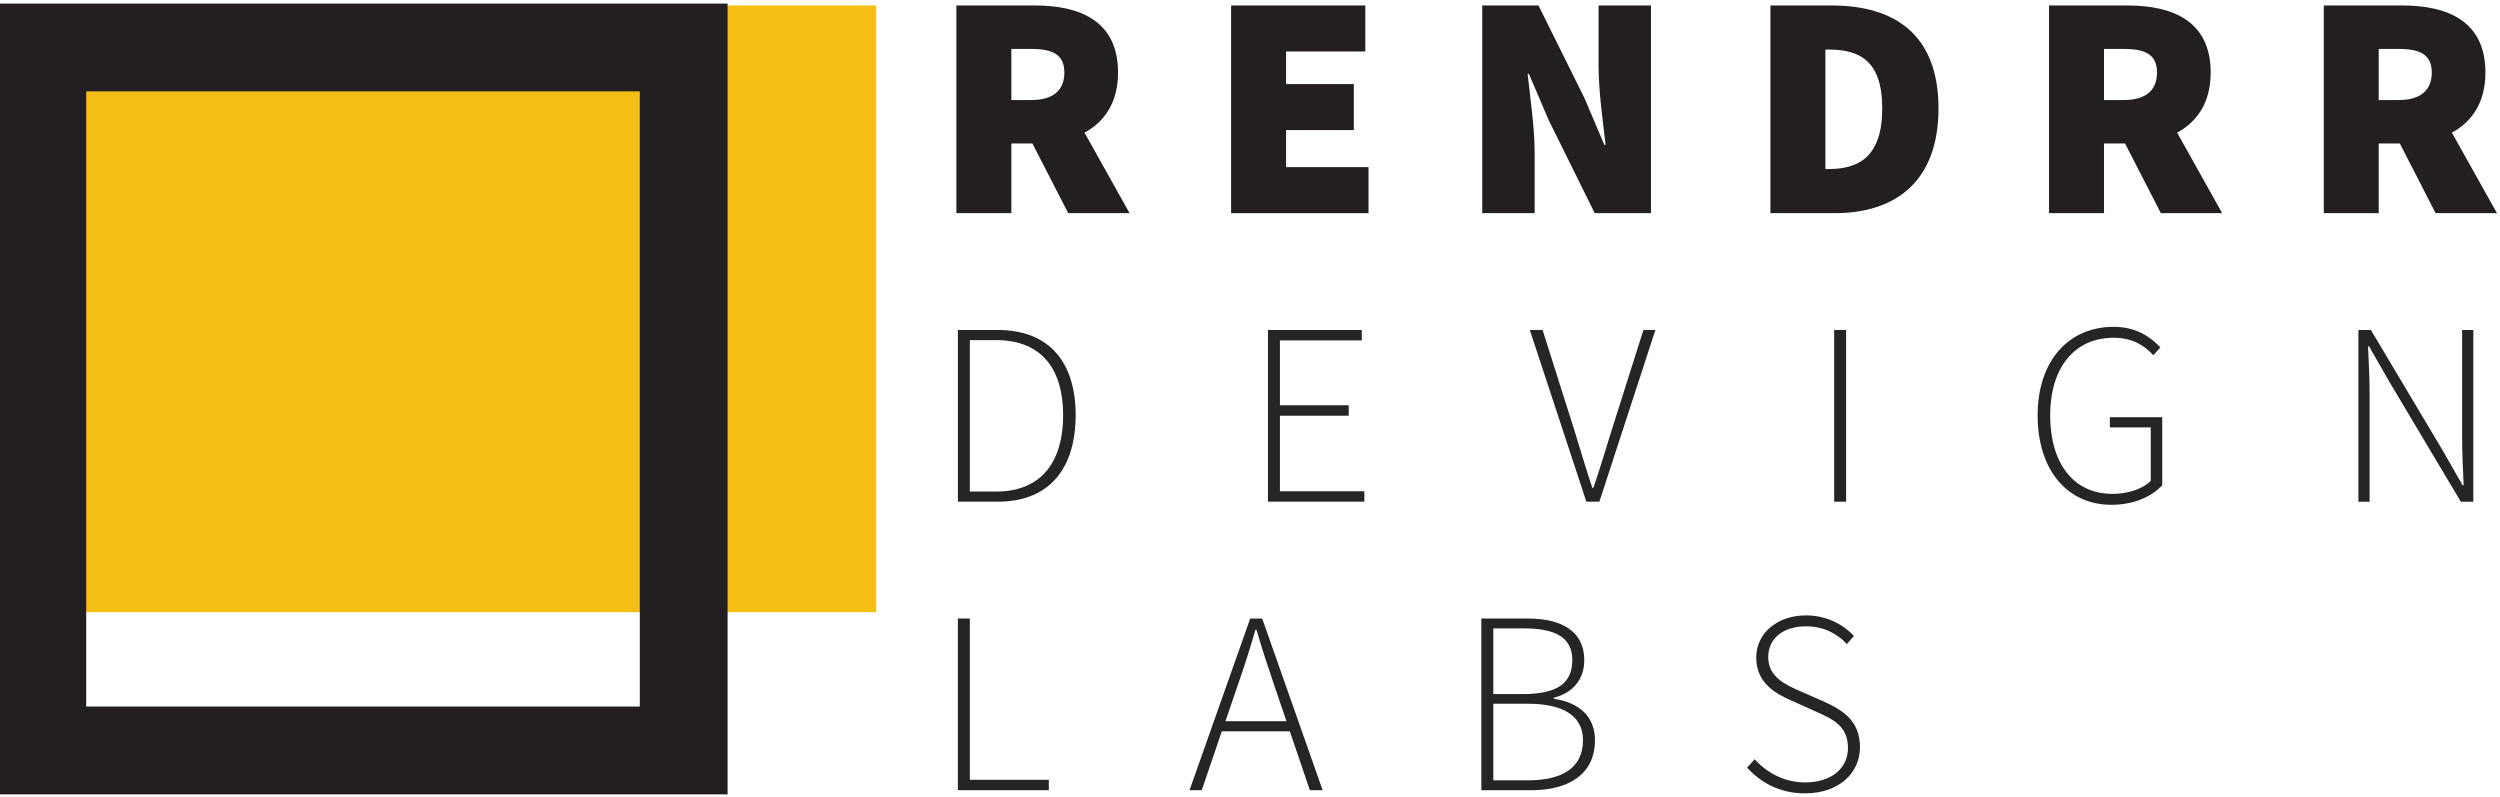
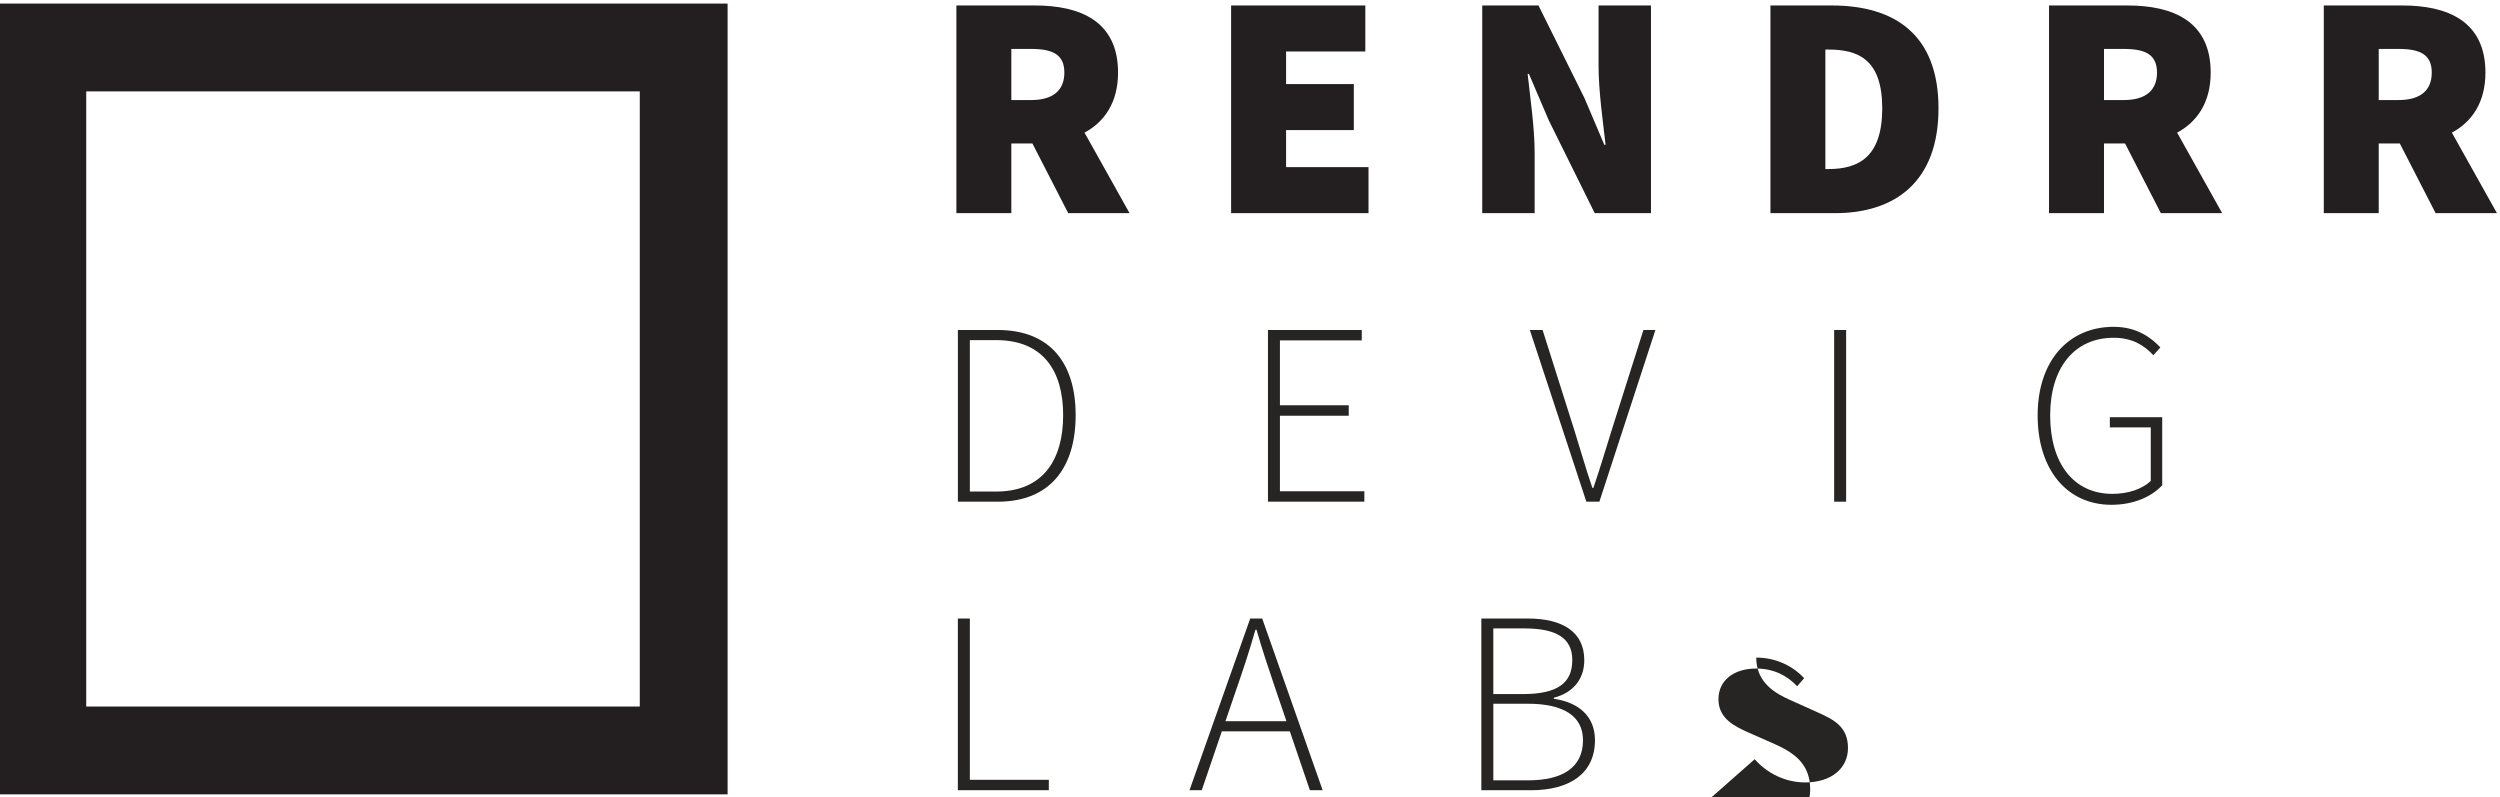
<svg xmlns="http://www.w3.org/2000/svg" version="1.1" id="Layer_1" x="0px" y="0px" width="180.334px" height="57.5px" viewBox="0 0 180.334 57.5" enable-background="new 0 0 180.334 57.5" xml:space="preserve">
  <g>
-     <rect x="0" y="0.394" fill="#F5BF16" width="63.199" height="43.764" />
    <g>
      <path fill="#231F20" d="M77.054,15.375l-2.582-5.025h-1.521v5.025h-3.964V0.395h5.669c3.228,0,5.993,1.106,5.993,4.84    c0,2.144-0.968,3.55-2.419,4.333l3.25,5.808H77.054z M72.951,7.217h1.429c1.568,0,2.396-0.691,2.396-1.982    c0-1.291-0.829-1.706-2.396-1.706h-1.429V7.217z" />
      <path fill="#231F20" d="M88.806,0.395h9.68v3.319h-5.716v2.351h4.886v3.318h-4.886v2.673h5.946v3.319h-9.911V0.395z" />
      <path fill="#231F20" d="M106.919,0.395h4.058l3.318,6.684l1.43,3.365h0.093c-0.186-1.613-0.508-3.873-0.508-5.716V0.395h3.78    v14.981h-4.057l-3.319-6.707l-1.429-3.342h-0.092c0.183,1.706,0.507,3.872,0.507,5.715v4.333h-3.781V0.395z" />
      <path fill="#231F20" d="M127.708,0.395h4.425c4.563,0,7.698,2.12,7.698,7.421c0,5.301-3.135,7.56-7.468,7.56h-4.655V0.395z     M131.902,12.194c2.167,0,3.871-0.875,3.871-4.378s-1.704-4.241-3.871-4.241h-0.231v8.62H131.902z" />
      <path fill="#231F20" d="M155.87,15.375l-2.582-5.025h-1.52v5.025h-3.965V0.395h5.669c3.228,0,5.993,1.106,5.993,4.84    c0,2.144-0.969,3.55-2.42,4.333l3.249,5.808H155.87z M151.769,7.217h1.428c1.568,0,2.396-0.691,2.396-1.982    c0-1.291-0.828-1.706-2.396-1.706h-1.428V7.217z" />
      <path fill="#231F20" d="M175.689,15.375l-2.581-5.025h-1.522v5.025h-3.963V0.395h5.669c3.227,0,5.992,1.106,5.992,4.84    c0,2.144-0.967,3.55-2.421,4.333l3.251,5.808H175.689z M171.586,7.217h1.43c1.568,0,2.396-0.691,2.396-1.982    c0-1.291-0.828-1.706-2.396-1.706h-1.43V7.217z" />
      <path fill="#272523" d="M69.095,23.802h2.857c3.816,0,5.639,2.406,5.639,6.145c0,3.762-1.823,6.242-5.62,6.242h-2.876V23.802z     M71.858,35.457c3.365,0,4.831-2.274,4.831-5.51c0-3.213-1.465-5.413-4.831-5.413h-1.899v10.922H71.858z" />
      <path fill="#272523" d="M91.461,23.802h6.768v0.751h-5.903v4.681h4.964v0.752h-4.964v5.452h6.091v0.751h-6.955V23.802z" />
      <path fill="#272523" d="M110.351,23.802h0.921l2.293,7.237c0.471,1.503,0.789,2.65,1.298,4.154h0.074    c0.509-1.504,0.847-2.651,1.316-4.154l2.294-7.237h0.864l-4.042,12.387h-0.939L110.351,23.802z" />
      <path fill="#272523" d="M132.304,23.802h0.864v12.387h-0.864V23.802z" />
      <path fill="#272523" d="M152.472,23.575c1.673,0,2.707,0.79,3.364,1.485l-0.506,0.564c-0.641-0.696-1.505-1.26-2.858-1.26    c-2.839,0-4.586,2.162-4.586,5.601c0,3.439,1.672,5.659,4.491,5.659c1.109,0,2.162-0.338,2.765-0.94v-3.854h-2.951v-0.734h3.778    v4.908c-0.771,0.826-2.05,1.409-3.666,1.409c-3.176,0-5.32-2.5-5.32-6.448C146.982,26.038,149.201,23.575,152.472,23.575z" />
-       <path fill="#272523" d="M170.119,23.802h0.902l5.208,8.74l1.409,2.464h0.075c-0.056-1.204-0.112-2.406-0.112-3.61v-7.593h0.809    v12.387h-0.902l-5.208-8.741l-1.409-2.463h-0.076c0.058,1.185,0.114,2.312,0.114,3.516v7.688h-0.81V23.802z" />
      <path fill="#272523" d="M69.095,44.616h0.864V56.25h5.696v0.752h-6.561V44.616z" />
      <path fill="#272523" d="M93.04,52.754h-4.906l-1.447,4.248h-0.884l4.38-12.387h0.864l4.361,12.387h-0.921L93.04,52.754z     M92.796,52.021l-0.788-2.312c-0.488-1.467-0.941-2.764-1.373-4.286H90.56c-0.433,1.522-0.865,2.819-1.373,4.286l-0.79,2.312    H92.796z" />
      <path fill="#272523" d="M106.854,44.616h3.347c2.48,0,4.079,0.938,4.079,3.008c0,1.296-0.733,2.33-2.199,2.706v0.075    c1.823,0.264,2.97,1.278,2.97,2.989c0,2.386-1.806,3.608-4.605,3.608h-3.591V44.616z M109.844,50.066    c2.557,0,3.571-0.826,3.571-2.462c0-1.598-1.184-2.274-3.458-2.274h-2.238v4.736H109.844z M110.219,56.289    c2.463,0,3.968-0.903,3.968-2.895c0-1.767-1.448-2.631-3.968-2.631h-2.5v5.525H110.219z" />
-       <path fill="#272523" d="M126.571,54.766c0.902,1.014,2.2,1.673,3.647,1.673c1.88,0,3.083-1.015,3.083-2.481    c0-1.542-1.015-2.05-2.238-2.595l-1.879-0.846c-1.072-0.47-2.5-1.24-2.5-3.082c0-1.786,1.542-3.045,3.59-3.045    c1.504,0,2.708,0.676,3.459,1.483l-0.508,0.584c-0.715-0.771-1.71-1.278-2.951-1.278c-1.635,0-2.726,0.864-2.726,2.219    c0,1.429,1.241,1.974,2.144,2.387l1.88,0.827c1.37,0.62,2.594,1.391,2.594,3.29c0,1.897-1.561,3.327-3.967,3.327    c-1.804,0-3.194-0.771-4.174-1.861L126.571,54.766z" />
+       <path fill="#272523" d="M126.571,54.766c0.902,1.014,2.2,1.673,3.647,1.673c1.88,0,3.083-1.015,3.083-2.481    c0-1.542-1.015-2.05-2.238-2.595l-1.879-0.846c-1.072-0.47-2.5-1.24-2.5-3.082c1.504,0,2.708,0.676,3.459,1.483l-0.508,0.584c-0.715-0.771-1.71-1.278-2.951-1.278c-1.635,0-2.726,0.864-2.726,2.219    c0,1.429,1.241,1.974,2.144,2.387l1.88,0.827c1.37,0.62,2.594,1.391,2.594,3.29c0,1.897-1.561,3.327-3.967,3.327    c-1.804,0-3.194-0.771-4.174-1.861L126.571,54.766z" />
    </g>
    <path fill="#231F20" d="M46.15,6.592v44.373H6.22V6.592H46.15 M52.484,0.258H-0.114V57.3h52.598V0.258L52.484,0.258z" />
  </g>
</svg>